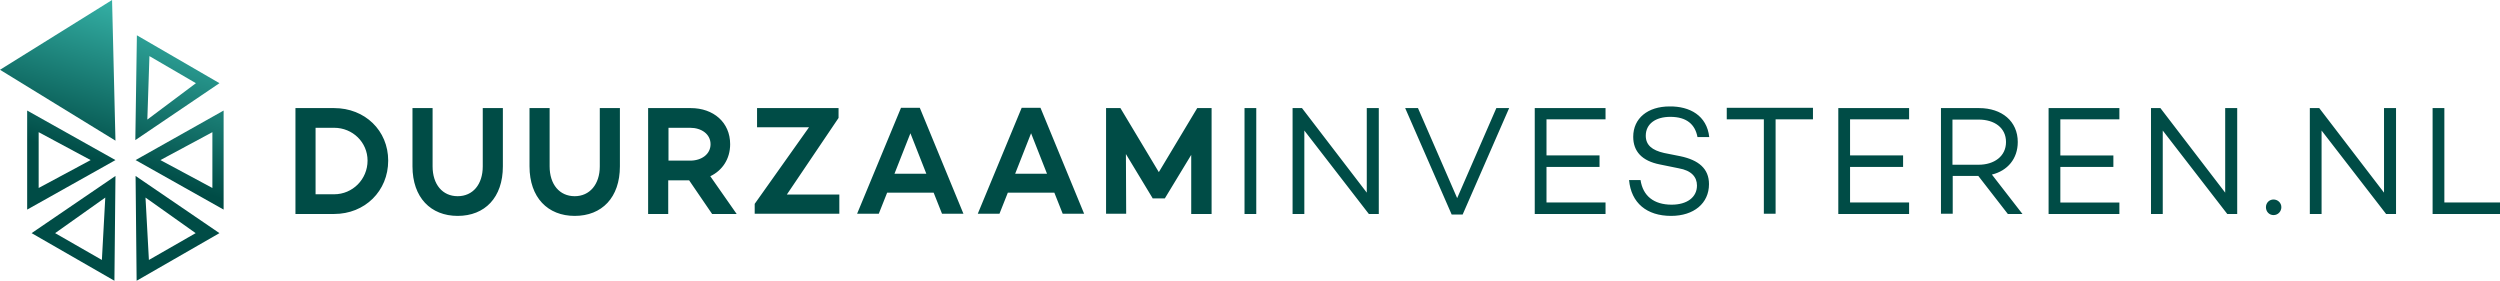
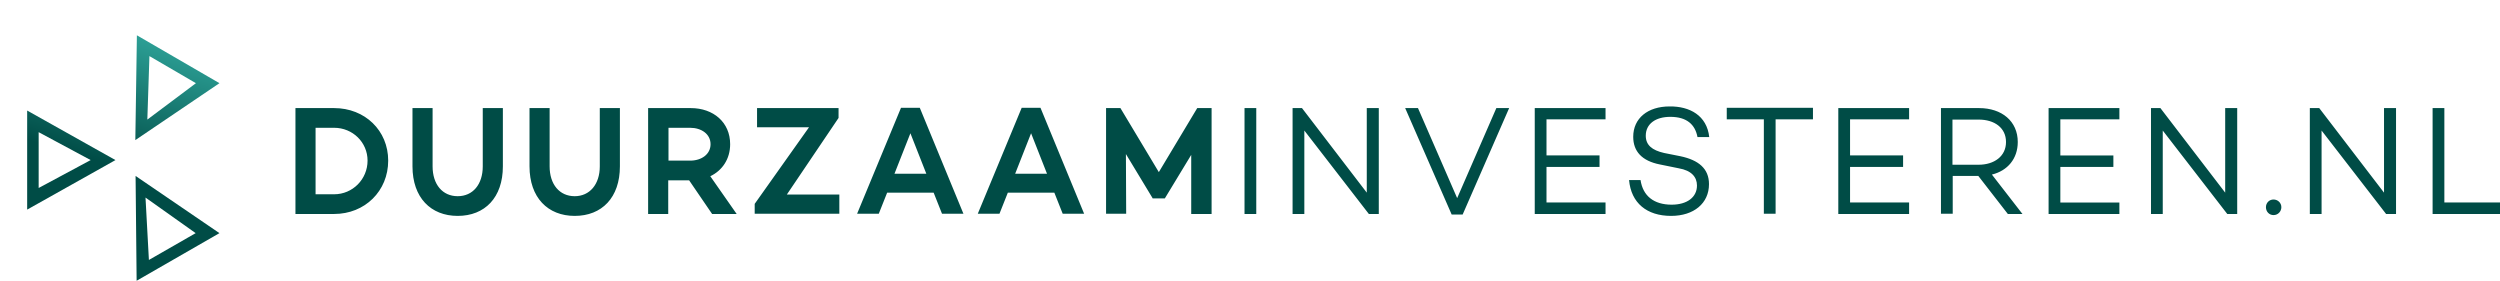
<svg xmlns="http://www.w3.org/2000/svg" class="hidden h-[42px] w-auto lg:block" fill="none" viewBox="0 0 374 42" width="374" height="42">
-   <path fill="url(&quot;#paint0_linear_1006_6030&quot;)" d="M17.274 21.041 0 10.439 16.765 0l.508 21.041Z" />
  <path fill="url(&quot;#paint1_linear_1006_6030&quot;)" d="M4.064 16.538v14.819l13.209-7.409L4.064 16.538Zm1.72 3.234 7.777 4.176-7.777 4.175v-8.351Z" />
-   <path fill="url(&quot;#paint2_linear_1006_6030&quot;)" d="m20.283 23.947 13.17 7.409V16.538l-13.17 7.409Zm11.49 4.175-7.777-4.175 7.777-4.176v8.351Z" />
  <path fill="url(&quot;#paint3_linear_1006_6030&quot;)" d="M20.283 26.322 20.439 42l12.389-7.123-12.545-8.556Zm1.485 3.234 7.503 5.322-6.995 4.012-.508-9.333Z" />
-   <path fill="url(&quot;#paint4_linear_1006_6030&quot;)" d="M4.729 34.877 17.117 42l.156-15.678-12.545 8.556Zm10.513 4.012-6.995-4.012 7.503-5.322-.508 9.333Z" />
  <path fill="url(&quot;#paint5_linear_1006_6030&quot;)" d="m20.479 5.281-.234 15.678 12.584-8.515-12.35-7.164Zm1.876 3.111 6.956 4.053-7.269 5.444.313-9.497Z" />
  <path fill="#004C46" d="M58.074 24.029c0 4.544-3.478 7.982-8.09 7.982h-5.784V16.17h5.784c4.612 0 8.09 3.357 8.09 7.86Zm-3.087 0c0-2.743-2.228-4.912-5.002-4.912h-2.775v9.947h2.775c2.775 0 5.002-2.251 5.002-5.035Zm20.243.86c0 4.667-2.696 7.409-6.761 7.409-4.025 0-6.761-2.743-6.761-7.409v-8.719h3.009v8.719c0 2.702 1.485 4.462 3.752 4.462 2.267 0 3.752-1.76 3.752-4.462v-8.719h3.009v8.719Zm17.508 0c0 4.667-2.697 7.409-6.761 7.409-4.025 0-6.761-2.743-6.761-7.409v-8.719h3.009v8.719c0 2.702 1.485 4.462 3.752 4.462 2.228 0 3.752-1.76 3.752-4.462v-8.719h3.009v8.719Zm10.357 2.088h-3.127v5.035H96.959V16.17h6.37c3.4 0 5.901 2.129 5.901 5.404 0 2.211-1.172 3.93-2.97 4.79l3.947 5.649h-3.673l-3.439-5.035Zm-3.088-2.947h3.244c1.68 0 3.048-.942 3.048-2.456 0-1.515-1.368-2.456-3.048-2.456h-3.244v4.912Zm25.558 5.076v2.865h-12.662v-1.474l8.129-11.462h-7.777v-2.865h12.193v1.474l-7.738 11.462h7.855Zm14.109-.287h-6.956l-1.251 3.152h-3.243l6.565-15.842h2.814l6.526 15.842h-3.204l-1.251-3.152Zm-1.094-2.825-2.384-6.058-2.384 6.058h4.768Zm19.149 2.825h-6.956l-1.251 3.152h-3.244l6.566-15.842h2.814l6.526 15.842h-3.205l-1.25-3.152Zm-1.094-2.825-2.384-6.058-2.384 6.058h4.768Zm24.581 6.018h-3.009v-8.842l-3.947 6.509h-1.837v-.041l-3.986-6.591.039 8.924h-3.009V16.17h2.149l5.745 9.579 5.745-9.579h2.149v15.842h-.039Zm6.722-15.842v15.842h-1.758V16.17h1.758Zm18.329 0v15.842h-1.485l-9.653-12.485v12.485h-1.759V16.17h1.407l9.692 12.649V16.17h1.798Zm19.501 0-6.956 15.924h-1.642l-6.956-15.924h1.915l5.862 13.468 5.862-13.468h1.915Zm5.588 1.678v5.404h7.934v1.719h-7.934v5.322h8.832v1.719h-10.59V16.17h10.59v1.678h-8.832Zm24.348 2.661h-1.759c-.352-1.883-1.602-3.029-4.064-3.029-2.228 0-3.674 1.064-3.674 2.825 0 1.392.938 2.17 2.736 2.579l2.462.491c2.696.573 4.26 1.842 4.26 4.175 0 2.865-2.267 4.748-5.667 4.748-3.634 0-5.979-1.924-6.292-5.362h1.72c.351 2.374 1.993 3.684 4.65 3.684 2.306 0 3.791-1.105 3.791-2.865 0-1.269-.821-2.252-2.736-2.579l-2.813-.573c-2.697-.532-3.987-1.965-3.987-4.135 0-2.784 2.189-4.544 5.433-4.544 3.009-.041 5.588 1.351 5.94 4.585Zm15.515-2.661h-5.589v14.123h-1.758V17.848h-5.55v-1.719h12.897v1.719Zm5.549 0v5.404h7.934v1.719h-7.934v5.322h8.833v1.719H275.01V16.17h10.591v1.678h-8.833Zm19.189 8.474h-3.83v5.649h-1.759V16.17h5.706c3.4 0 5.784 1.965 5.784 5.076 0 2.497-1.524 4.298-3.869 4.871l4.572 5.895h-2.188l-4.416-5.69Zm-3.869-1.678h3.908c2.345 0 4.103-1.269 4.103-3.398 0-2.129-1.719-3.357-4.103-3.357h-3.908v6.754Zm16.139-6.795v5.404h7.934v1.719h-7.934v5.322h8.833v1.719h-10.591V16.17h10.591v1.678h-8.833Zm26.459-1.678v15.842h-1.485l-9.653-12.485v12.485h-1.759V16.17h1.407l9.692 12.649V16.17h1.798Zm4.298 14.819c0-.655.508-1.146 1.134-1.146.625 0 1.172.491 1.172 1.146s-.508 1.187-1.172 1.187c-.626 0-1.134-.491-1.134-1.187Zm19.462-14.819v15.842h-1.485l-9.653-12.485v12.485h-1.758V16.17h1.407l9.692 12.649V16.17h1.797ZM374 30.292v1.719h-10.083V16.17h1.759v14.123H374Z" />
  <defs>
    <linearGradient id="paint0_linear_1006_6030" x1="13.646" x2="6.373" y1="-2.412" y2="21.625" gradientUnits="userSpaceOnUse">
      <stop stop-color="#38B6AB" />
      <stop offset="1" stop-color="#004C46" />
    </linearGradient>
    <linearGradient id="paint1_linear_1006_6030" x1="16.675" x2="9.401" y1="-1.495" y2="22.541" gradientUnits="userSpaceOnUse">
      <stop stop-color="#38B6AB" />
      <stop offset="1" stop-color="#004C46" />
    </linearGradient>
    <linearGradient id="paint2_linear_1006_6030" x1="33.498" x2="26.224" y1="3.595" y2="27.632" gradientUnits="userSpaceOnUse">
      <stop stop-color="#38B6AB" />
      <stop offset="1" stop-color="#004C46" />
    </linearGradient>
    <linearGradient id="paint3_linear_1006_6030" x1="33.95" x2="26.676" y1="3.732" y2="27.769" gradientUnits="userSpaceOnUse">
      <stop stop-color="#38B6AB" />
      <stop offset="1" stop-color="#004C46" />
    </linearGradient>
    <linearGradient id="paint4_linear_1006_6030" x1="21.534" x2="14.26" y1="-.025" y2="24.012" gradientUnits="userSpaceOnUse">
      <stop stop-color="#38B6AB" />
      <stop offset="1" stop-color="#004C46" />
    </linearGradient>
    <linearGradient id="paint5_linear_1006_6030" x1="28.532" x2="21.258" y1="2.092" y2="26.129" gradientUnits="userSpaceOnUse">
      <stop stop-color="#38B6AB" />
      <stop offset="1" stop-color="#004C46" />
    </linearGradient>
    <linearGradient id="paint0_linear_1006_6030" x1="13.646" x2="6.373" y1="-2.412" y2="21.625" gradientUnits="userSpaceOnUse">
      <stop stop-color="#38B6AB" />
      <stop offset="1" stop-color="#004C46" />
    </linearGradient>
    <linearGradient id="paint1_linear_1006_6030" x1="16.675" x2="9.401" y1="-1.495" y2="22.541" gradientUnits="userSpaceOnUse">
      <stop stop-color="#38B6AB" />
      <stop offset="1" stop-color="#004C46" />
    </linearGradient>
    <linearGradient id="paint2_linear_1006_6030" x1="33.498" x2="26.224" y1="3.595" y2="27.632" gradientUnits="userSpaceOnUse">
      <stop stop-color="#38B6AB" />
      <stop offset="1" stop-color="#004C46" />
    </linearGradient>
    <linearGradient id="paint3_linear_1006_6030" x1="33.95" x2="26.676" y1="3.732" y2="27.769" gradientUnits="userSpaceOnUse">
      <stop stop-color="#38B6AB" />
      <stop offset="1" stop-color="#004C46" />
    </linearGradient>
    <linearGradient id="paint4_linear_1006_6030" x1="21.534" x2="14.26" y1="-.025" y2="24.012" gradientUnits="userSpaceOnUse">
      <stop stop-color="#38B6AB" />
      <stop offset="1" stop-color="#004C46" />
    </linearGradient>
    <linearGradient id="paint5_linear_1006_6030" x1="28.532" x2="21.258" y1="2.092" y2="26.129" gradientUnits="userSpaceOnUse">
      <stop stop-color="#38B6AB" />
      <stop offset="1" stop-color="#004C46" />
    </linearGradient>
  </defs>
</svg>